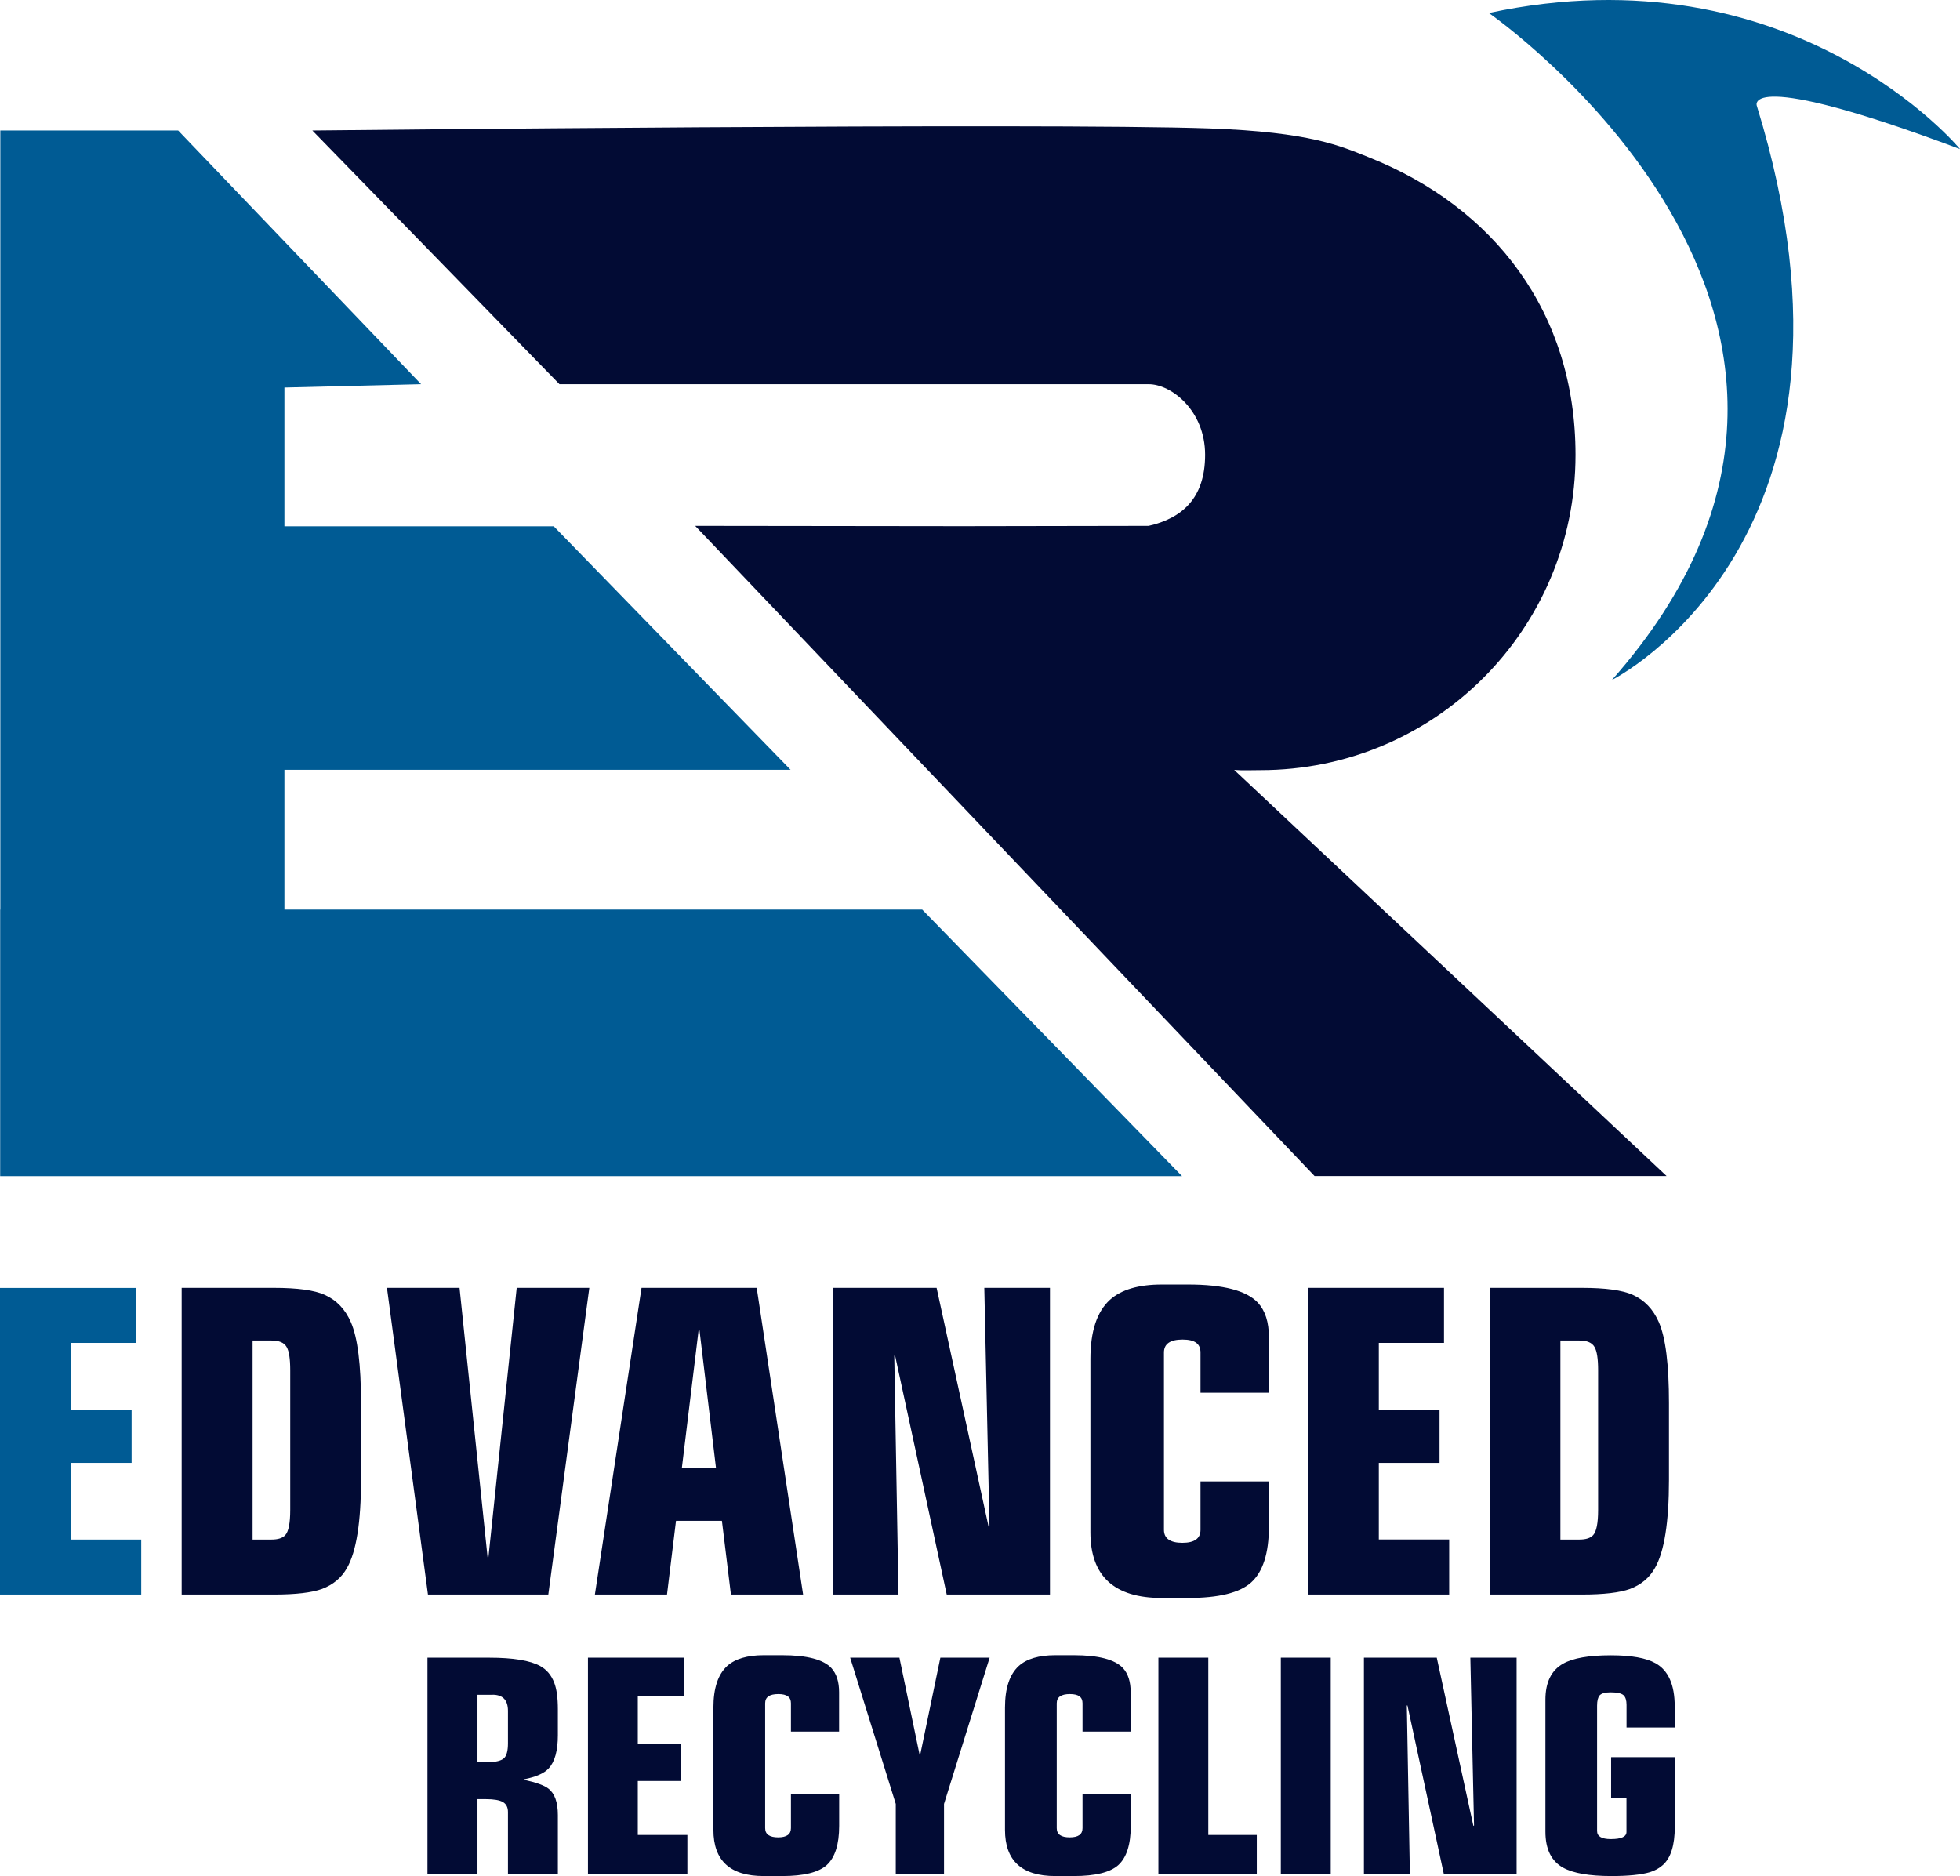
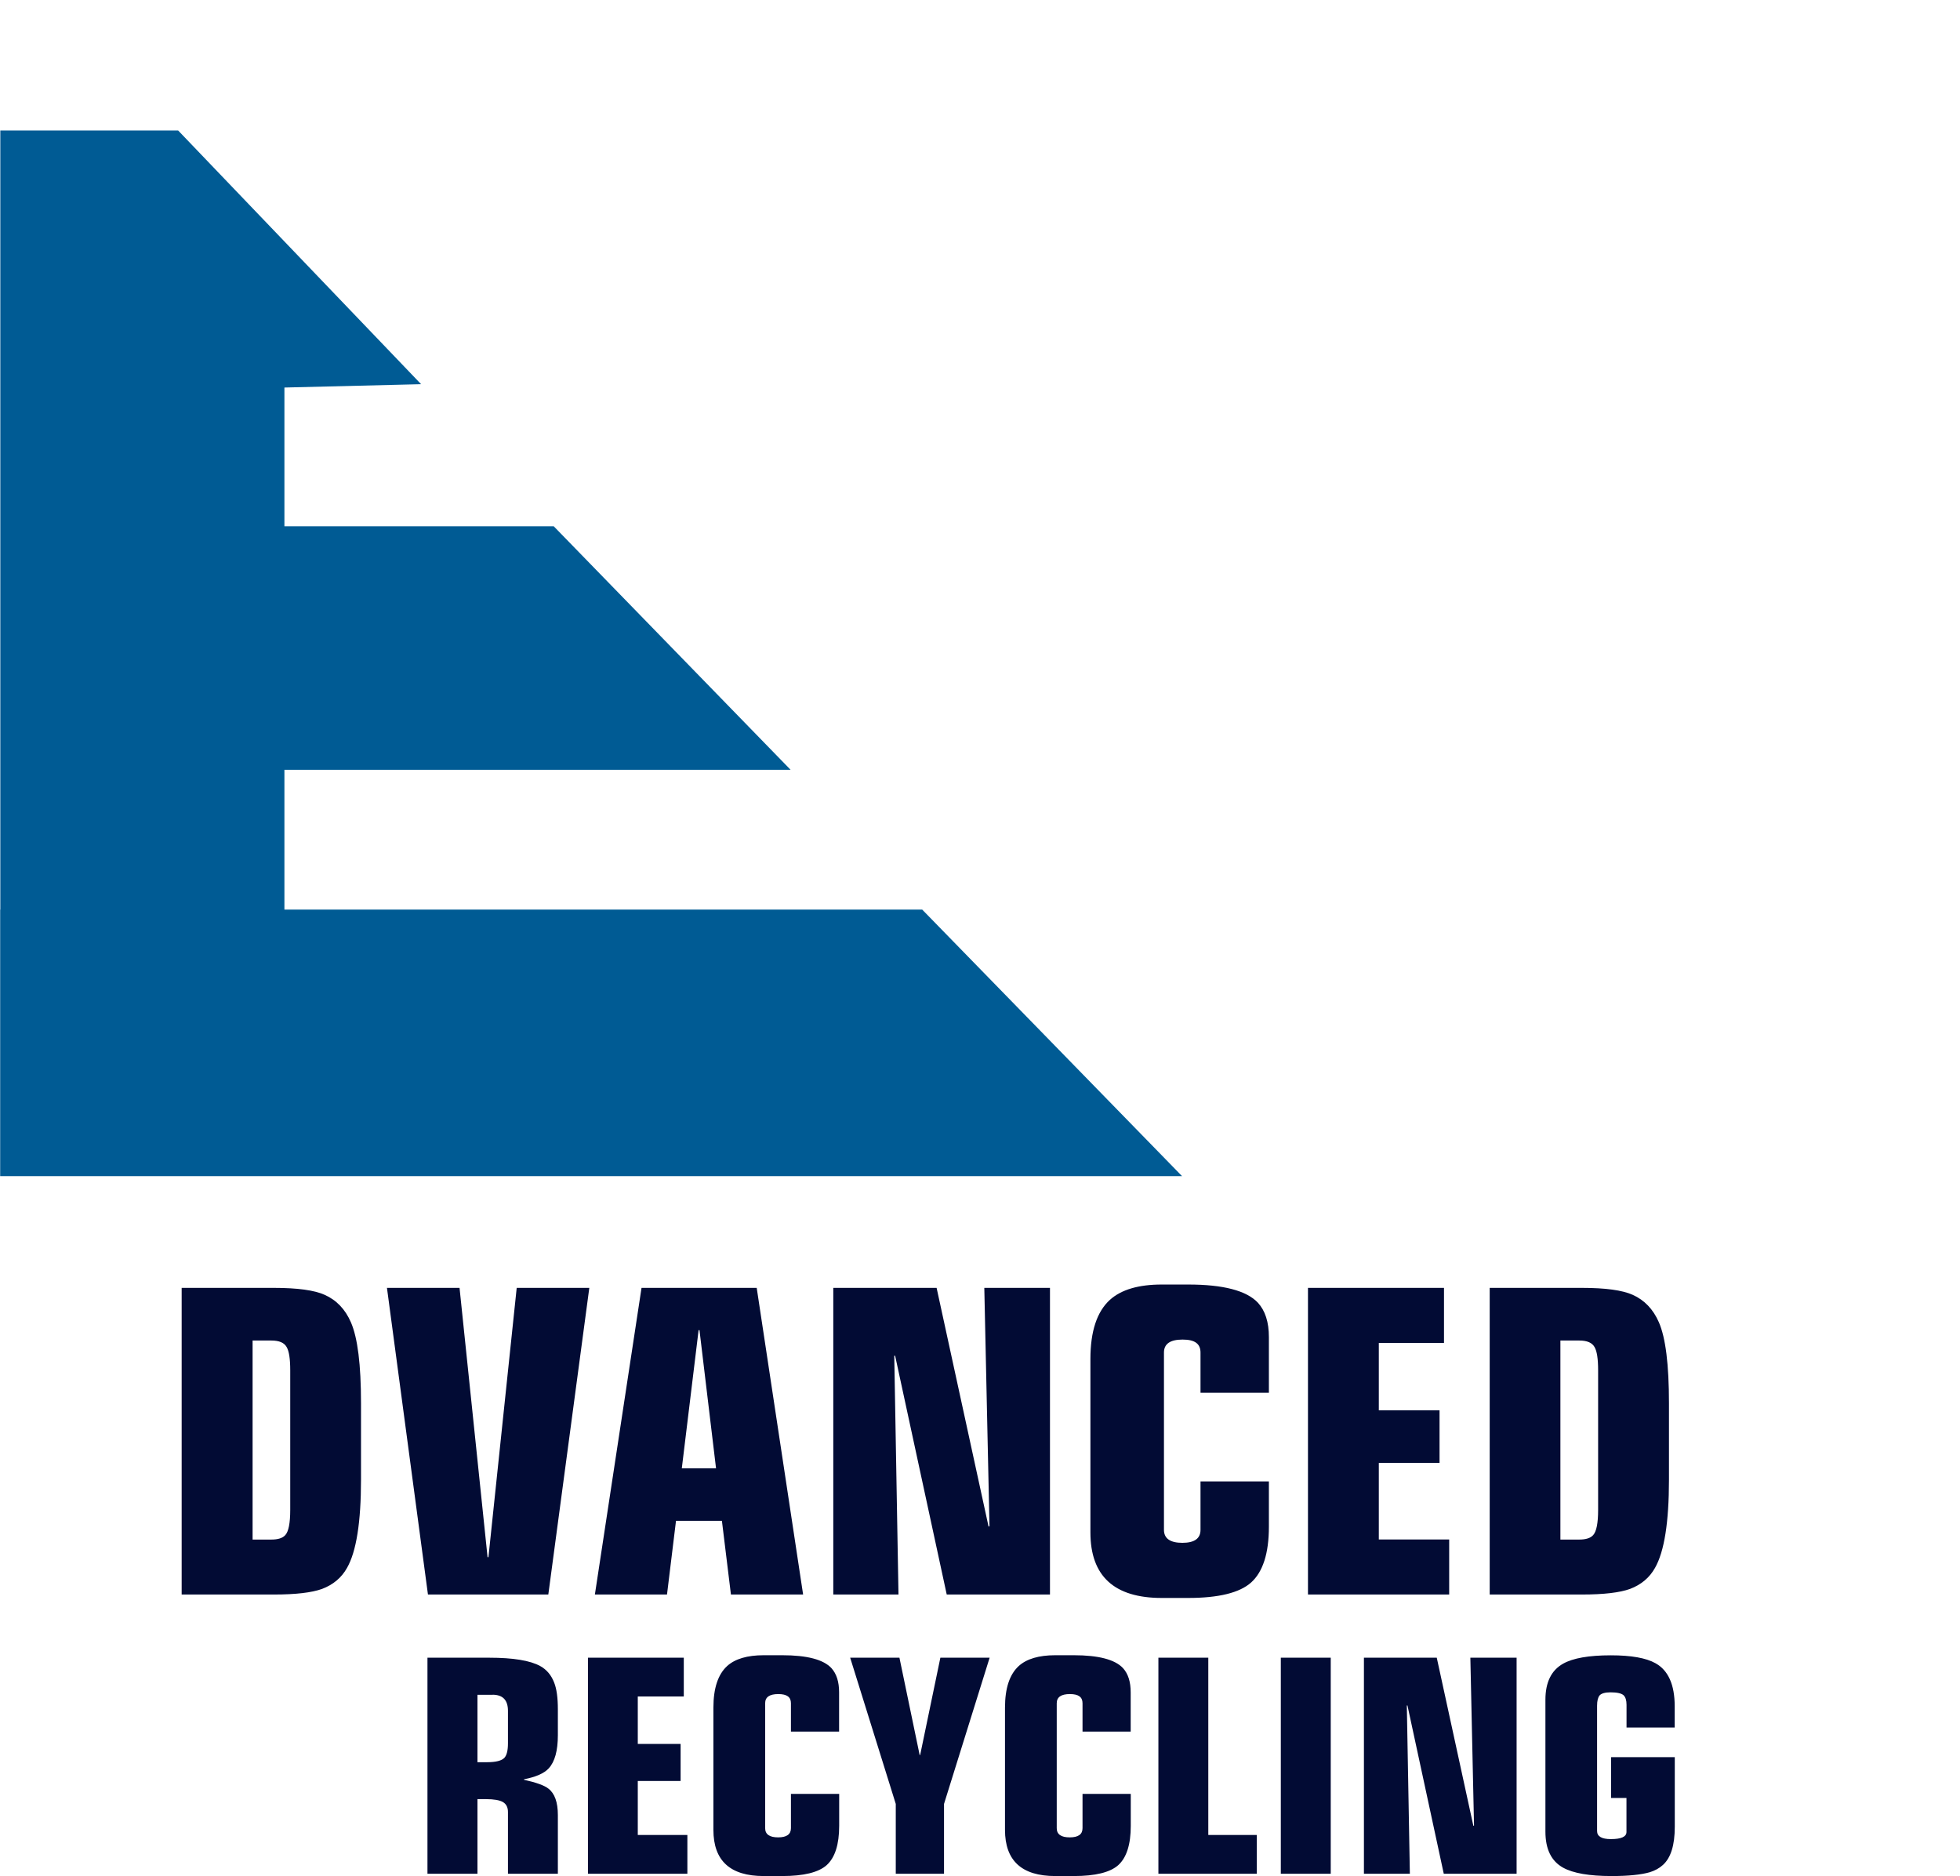
<svg xmlns="http://www.w3.org/2000/svg" width="117" height="112" viewBox="0 0 117 112" fill="none">
  <g clip-path="url(#clip0_34_169)">
    <path d="M16.978 31.417V45.956H47.195L33.054 31.417H16.978ZM0.019 7.791V54.3H0.01V70.211H70.56L55.05 54.3H16.978V23.135L25.137 22.935L10.635 7.791H0.019Z" fill="#005B94" />
-     <path d="M94.049 27.15C94.049 18.644 89.178 12.358 81.703 9.387C80.035 8.725 78.244 7.882 72.195 7.667C62.397 7.32 18.646 7.791 18.646 7.791L33.396 22.935H68.569C69.919 22.935 71.938 24.507 71.938 27.15C71.938 29.793 70.508 30.95 68.569 31.393L57.431 31.412L41.498 31.393L78.472 70.206H99.485L73.673 45.961C74.181 46.004 74.718 45.975 75.236 45.975C85.638 45.975 94.049 37.579 94.049 27.155" fill="#020B34" />
    <path d="M96.173 104.904V107.333H97.09V109.366C97.09 109.647 96.781 109.79 96.158 109.79C95.612 109.79 95.336 109.628 95.336 109.309V101.823C95.336 101.532 95.389 101.328 95.488 101.209C95.602 101.09 95.816 101.028 96.139 101.028C96.524 101.028 96.781 101.085 96.914 101.199C97.033 101.309 97.094 101.499 97.094 101.775V103.128H99.969V101.861C99.969 100.57 99.585 99.713 98.819 99.289C98.259 98.975 97.37 98.818 96.154 98.818C94.847 98.818 93.897 98.985 93.307 99.318C92.604 99.713 92.252 100.432 92.252 101.471V109.343C92.252 110.39 92.604 111.105 93.307 111.495C93.911 111.829 94.875 111.995 96.201 111.995C97.194 111.995 97.955 111.919 98.482 111.767C98.791 111.671 99.052 111.529 99.266 111.333C99.737 110.909 99.974 110.152 99.974 109.057V104.899H96.182L96.173 104.904ZM90.532 111.857V98.961H87.771L87.99 108.976L87.952 109.005L85.766 98.961H81.418V111.857H84.16L83.979 101.813H84.017L86.184 111.857H90.532ZM79.437 98.961H76.457V111.857H79.437V98.961ZM75.022 111.857V109.543H72.128V98.961H69.149V111.857H75.022ZM64.62 107.095V109.138C64.62 109.505 64.368 109.686 63.855 109.686C63.342 109.686 63.081 109.505 63.081 109.138V101.68C63.081 101.313 63.342 101.132 63.865 101.132C64.388 101.132 64.62 101.313 64.62 101.68V103.371H67.495V101.028C67.495 100.399 67.343 99.918 67.034 99.58C66.554 99.07 65.58 98.813 64.102 98.813H62.99C62.016 98.813 61.289 99.028 60.814 99.456C60.268 99.956 59.992 100.78 59.992 101.942V109.238C59.992 111.076 60.99 111.995 62.99 111.995H64.102C65.385 111.995 66.269 111.776 66.754 111.343C67.248 110.895 67.5 110.114 67.5 109V107.09H64.625L64.62 107.095ZM56.352 111.857V107.69L59.075 98.961H56.134L54.927 104.771H54.898L53.691 98.961H50.75L53.472 107.69V111.857H56.347H56.352ZM47.214 107.095V109.138C47.214 109.505 46.958 109.686 46.449 109.686C45.941 109.686 45.675 109.505 45.675 109.138V101.68C45.675 101.313 45.936 101.132 46.459 101.132C46.981 101.132 47.214 101.313 47.214 101.68V103.371H50.089V101.028C50.089 100.399 49.937 99.918 49.628 99.58C49.153 99.07 48.174 98.813 46.696 98.813H45.584C44.61 98.813 43.883 99.028 43.408 99.456C42.862 99.956 42.586 100.78 42.586 101.942V109.238C42.586 111.076 43.584 111.995 45.584 111.995H46.696C47.979 111.995 48.863 111.776 49.348 111.343C49.842 110.895 50.094 110.114 50.094 109V107.09H47.219L47.214 107.095ZM41.032 111.857V109.543H38.072V106.319H40.628V104.109H38.072V101.275H40.818V98.961H35.097V111.857H41.037H41.032ZM29.404 101.171C30.013 101.171 30.322 101.49 30.322 102.133V104.071C30.322 104.495 30.25 104.78 30.113 104.933C29.951 105.109 29.604 105.199 29.077 105.199H28.502V101.175H29.404V101.171ZM28.502 111.857V107.404H29.01C29.48 107.404 29.818 107.462 30.017 107.576C30.217 107.69 30.322 107.89 30.322 108.171V111.857H33.301V108.352C33.301 107.59 33.111 107.061 32.736 106.776C32.498 106.585 32.008 106.409 31.277 106.247V106.219C31.994 106.08 32.488 105.861 32.755 105.566C33.12 105.171 33.301 104.509 33.301 103.59V102.037C33.301 101.356 33.23 100.828 33.082 100.451C32.911 100.004 32.636 99.675 32.251 99.461C31.647 99.127 30.63 98.961 29.195 98.961H25.517V111.857H28.497H28.502Z" fill="#020B34" />
    <path d="M94.272 80.026C94.738 80.026 95.037 80.154 95.184 80.416C95.327 80.659 95.398 81.116 95.398 81.797V90.141C95.398 90.927 95.298 91.427 95.103 91.641C94.942 91.822 94.666 91.908 94.272 91.908H93.146V80.026H94.272ZM94.433 95.189C95.736 95.189 96.691 95.075 97.299 94.856C97.969 94.603 98.468 94.184 98.796 93.594C99.347 92.627 99.627 90.874 99.627 88.336V83.764C99.627 81.464 99.428 79.859 99.024 78.935C98.686 78.159 98.164 77.611 97.46 77.297C96.847 77.021 95.835 76.883 94.438 76.883H88.926V95.189H94.438H94.433ZM86.507 95.189V91.903H82.307V87.331H85.932V84.193H82.307V80.169H86.198V76.883H78.078V95.189H86.507ZM71.663 88.431V91.327C71.663 91.846 71.302 92.103 70.579 92.103C69.857 92.103 69.481 91.846 69.481 91.327V80.745C69.481 80.226 69.852 79.969 70.594 79.969C71.335 79.969 71.663 80.226 71.663 80.745V83.145H75.745V79.821C75.745 78.926 75.526 78.245 75.089 77.769C74.409 77.045 73.022 76.683 70.926 76.683H69.349C67.966 76.683 66.934 76.987 66.255 77.597C65.481 78.302 65.091 79.478 65.091 81.126V91.479C65.091 94.089 66.512 95.394 69.349 95.394H70.926C72.746 95.394 74.001 95.084 74.685 94.47C75.388 93.837 75.745 92.727 75.745 91.146V88.436H71.663V88.431ZM62.677 95.189V76.883H58.757L59.066 91.098L59.013 91.141L55.91 76.883H49.742V95.189H53.634L53.382 80.936H53.434L56.514 95.189H62.682H62.677ZM40.7 87.655L41.702 79.407H41.755L42.743 87.655H40.695H40.7ZM39.816 95.189L40.353 90.789H43.094L43.632 95.189H47.941L45.171 76.883H38.295L35.511 95.189H39.821H39.816ZM32.731 95.189L35.178 76.883H30.844L29.157 92.96H29.105L27.432 76.883H23.099L25.546 95.189H32.731ZM16.199 80.026C16.665 80.026 16.964 80.154 17.111 80.416C17.254 80.659 17.325 81.116 17.325 81.797V90.141C17.325 90.927 17.225 91.427 17.031 91.641C16.869 91.822 16.593 91.908 16.199 91.908H15.078V80.026H16.199ZM16.356 95.189C17.658 95.189 18.613 95.075 19.221 94.856C19.891 94.603 20.39 94.184 20.718 93.594C21.269 92.627 21.55 90.874 21.55 88.336V83.764C21.55 81.464 21.35 79.859 20.946 78.935C20.609 78.159 20.086 77.611 19.378 77.297C18.765 77.021 17.753 76.883 16.356 76.883H10.844V95.189H16.356Z" fill="#020B34" />
-     <path d="M0 76.888V95.189H8.43V91.908H4.229V87.331H7.855V84.193H4.229V80.169H8.121V76.888H0Z" fill="#005B94" />
-     <path d="M117 8.896C117 8.896 107.069 -3.115 88.874 0.776C88.874 0.776 115.266 19.049 96.22 40.594C96.22 40.594 112.88 32.265 104.869 6.31C104.869 6.31 103.98 4.01 117.005 8.901" fill="#005B94" />
  </g>
  <defs>
    <clipPath id="clip0_34_169">
      <rect width="117" height="112" fill="white" />
    </clipPath>
  </defs>
</svg>